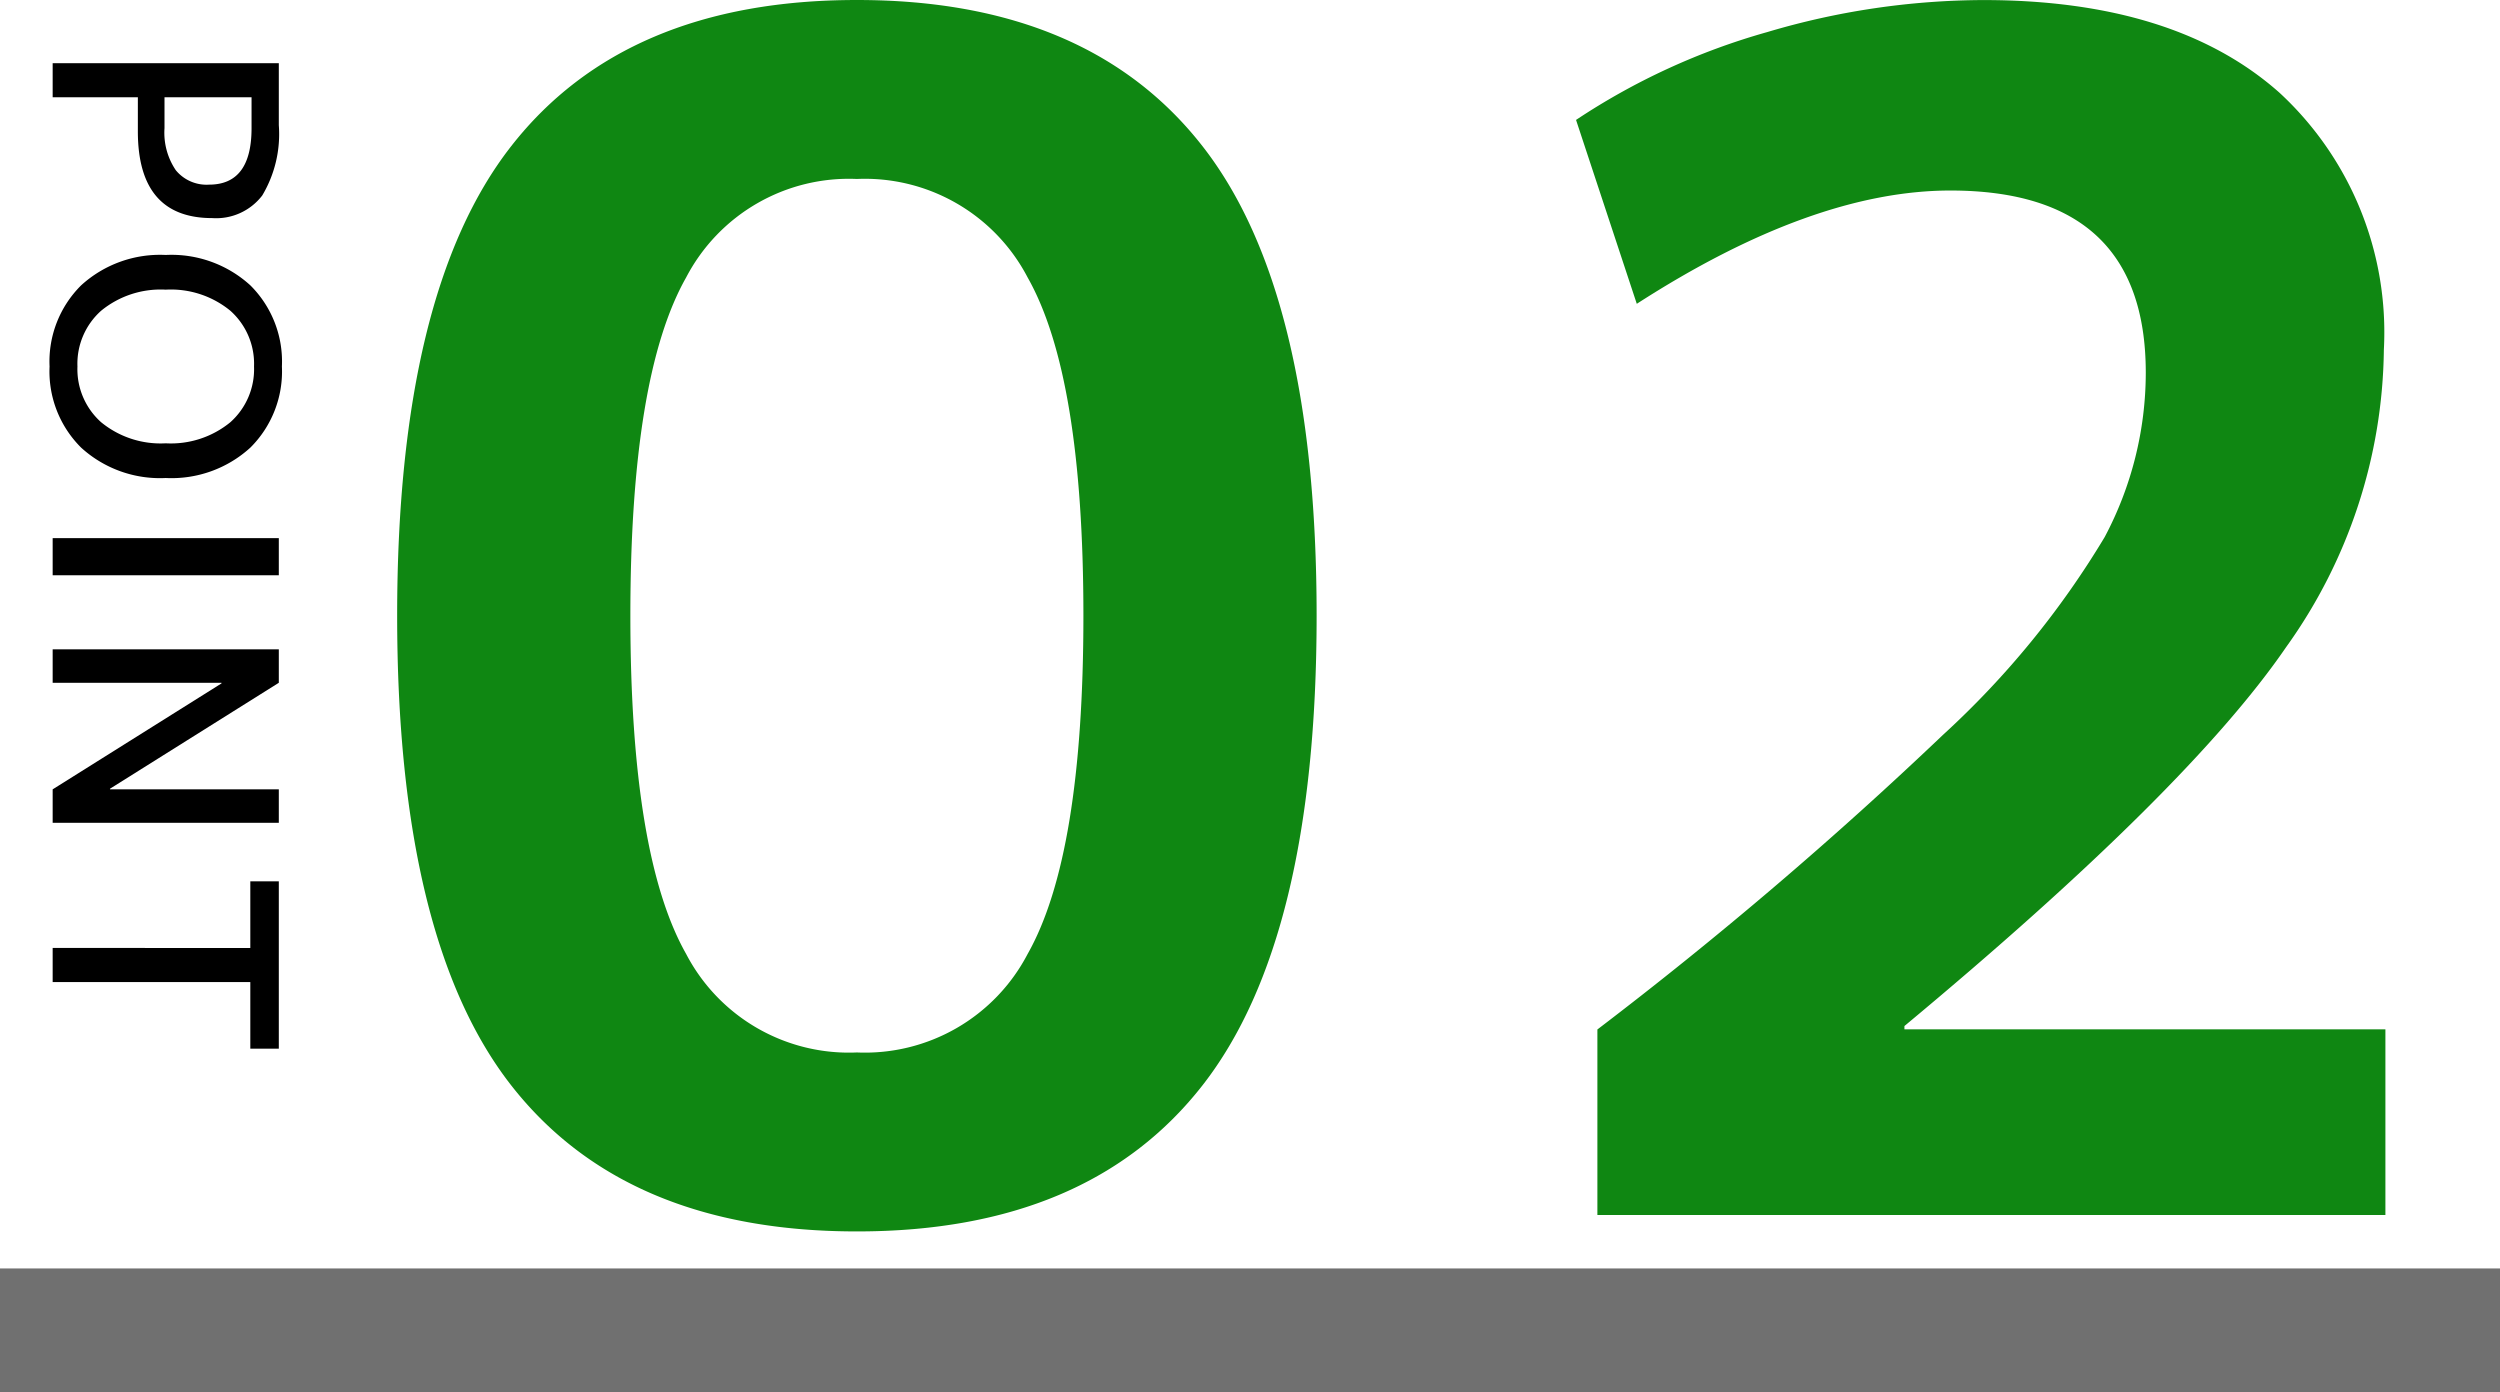
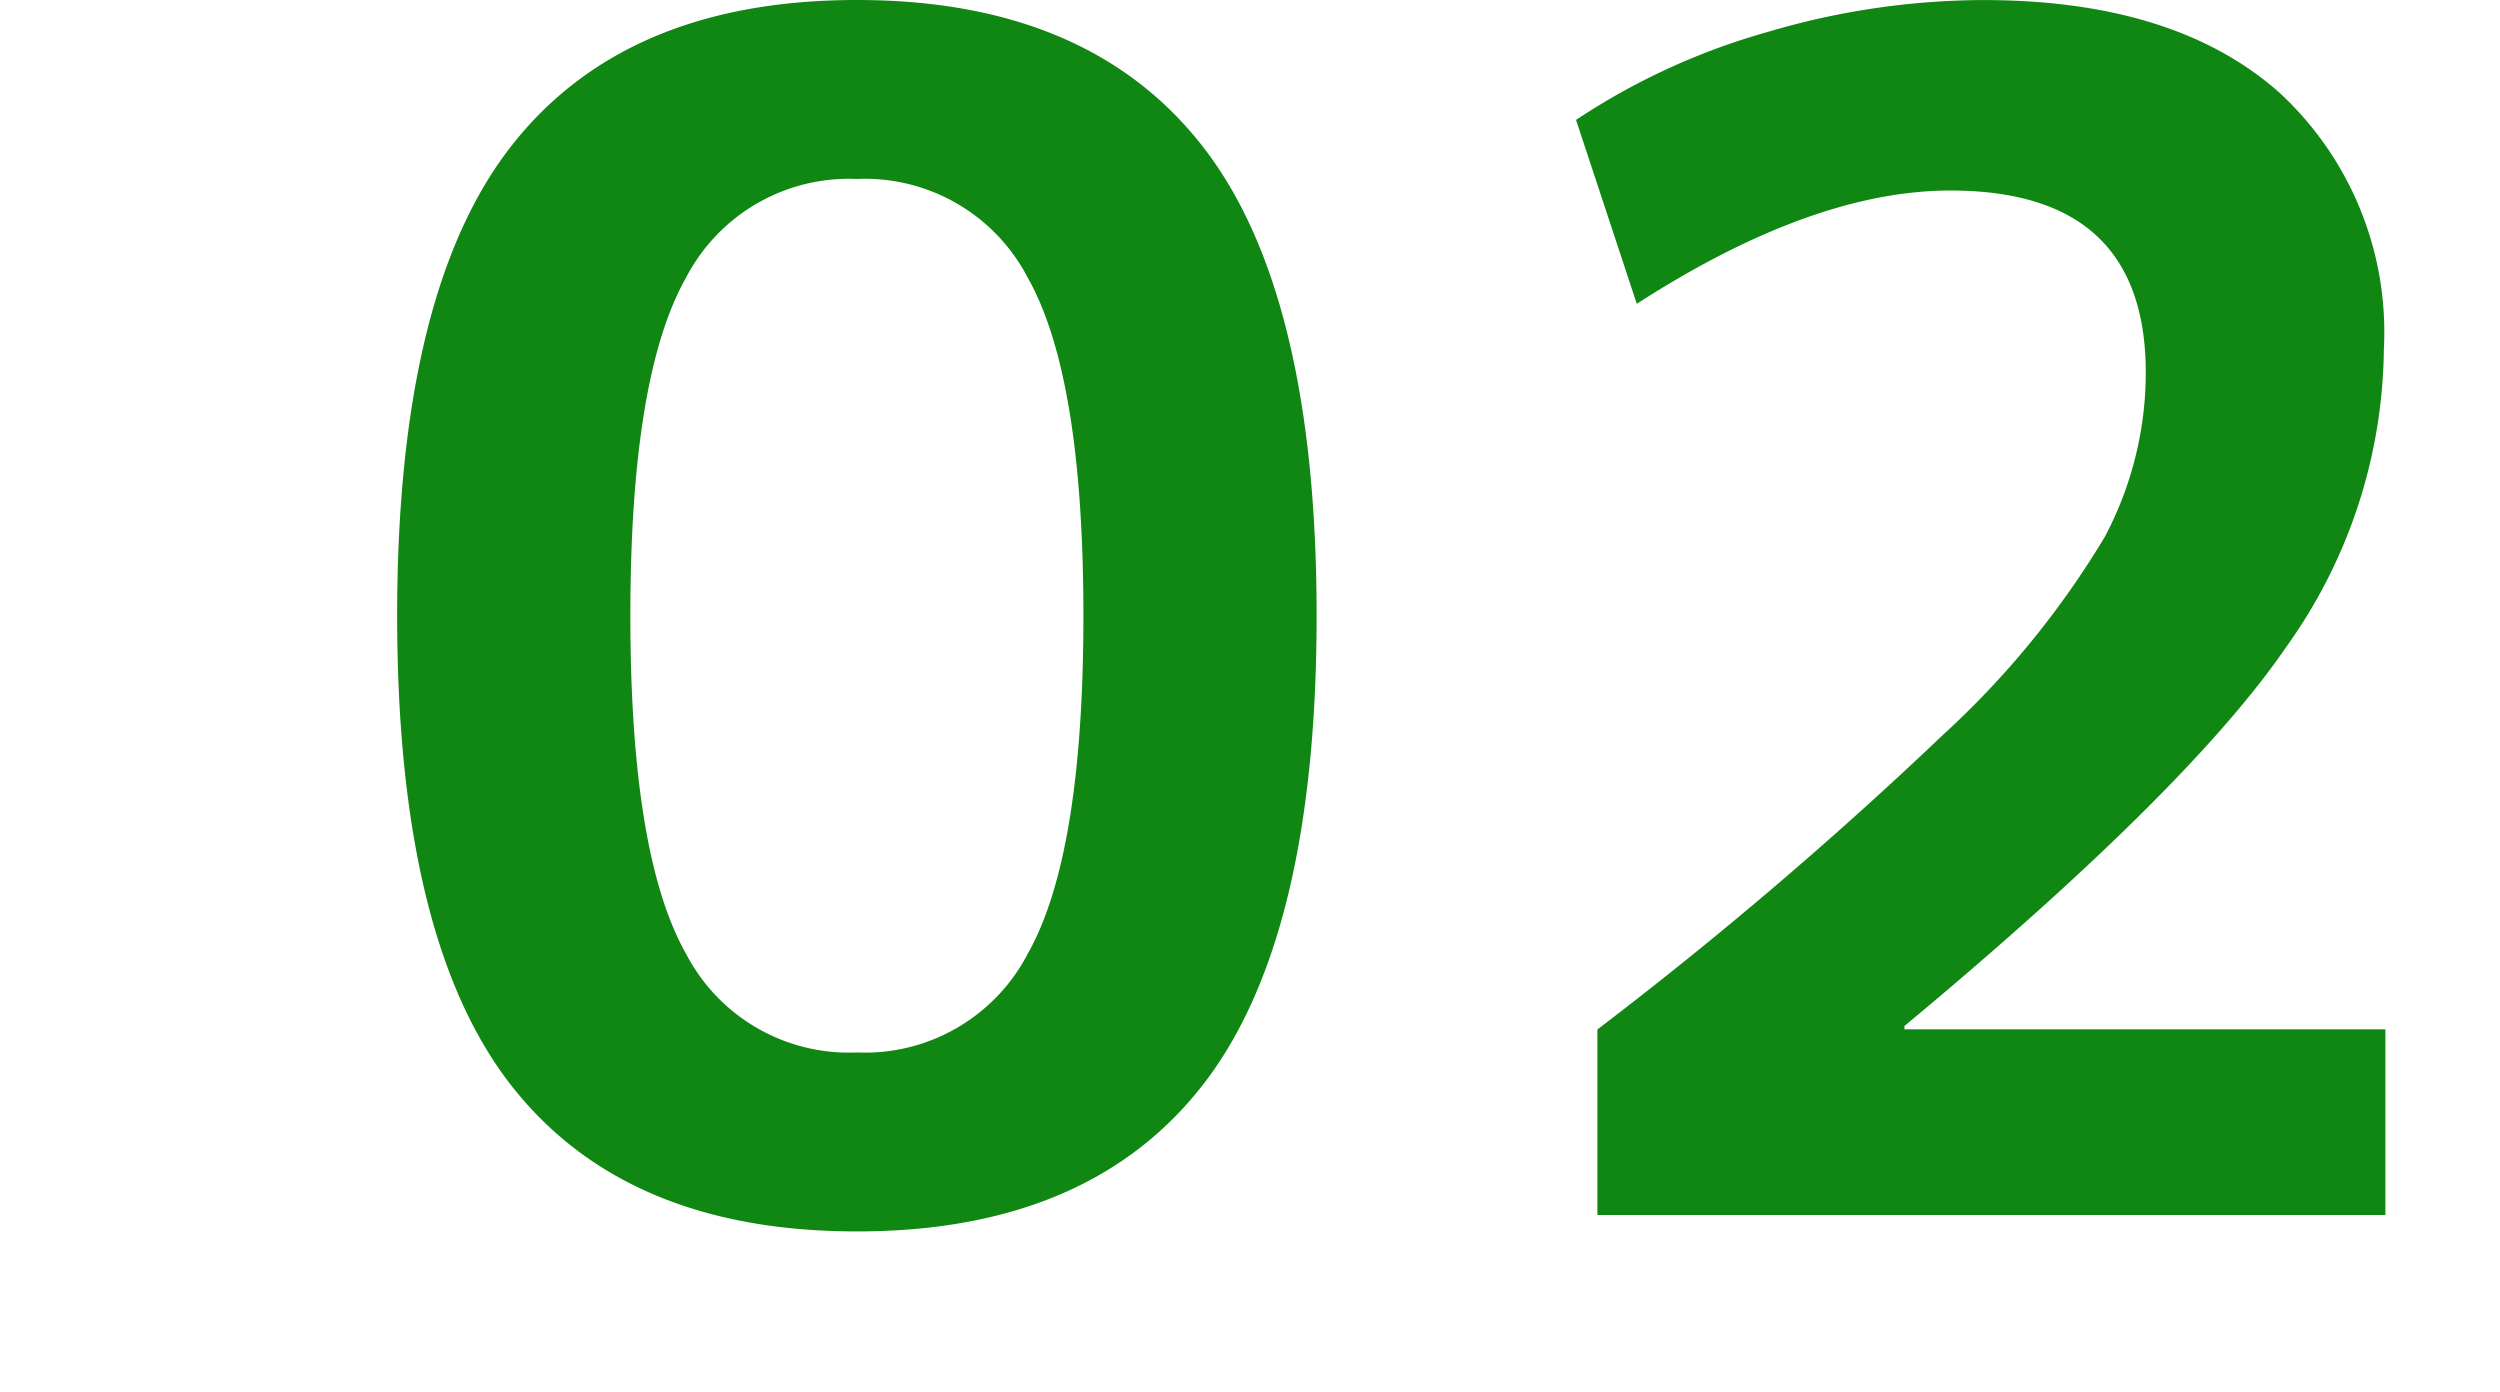
<svg xmlns="http://www.w3.org/2000/svg" width="80.699" height="44.945" viewBox="0 0 80.699 44.945">
  <g id="グループ_2080" data-name="グループ 2080" transform="translate(-15200.3 -3579.78)">
    <path id="おすすめ不動産会社" d="M5.8-34.5Q9.487-39.22,16.96-39.22T28.117-34.5Q31.8-29.786,31.8-19.345T28.117-4.187Q24.433.53,16.96.53T5.8-4.187Q2.12-8.9,2.12-19.345T5.8-34.5ZM11.448-8.427a5.924,5.924,0,0,0,5.512,3.18,5.924,5.924,0,0,0,5.512-3.18q1.8-3.18,1.8-10.918t-1.8-10.918a5.924,5.924,0,0,0-5.512-3.18,5.924,5.924,0,0,0-5.512,3.18q-1.8,3.18-1.8,10.918T11.448-8.427ZM40.863-5.989A133.536,133.536,0,0,0,52.02-15.5a28.53,28.53,0,0,0,5.22-6.387,11.328,11.328,0,0,0,1.325-5.3q0-5.883-6.307-5.883-4.452,0-10.123,3.657l-1.961-5.936a21.814,21.814,0,0,1,6.174-2.836,24.679,24.679,0,0,1,6.97-1.033q6.2,0,9.566,2.994a10.529,10.529,0,0,1,3.366,8.295A16.759,16.759,0,0,1,63.1-18.338Q59.943-13.727,50.774-6.1v.106H66.3V0H40.863Z" transform="translate(15211 3619)" fill="#0f8712" />
-     <path id="パス_1188" data-name="パス 1188" d="M1.92-2.75V0H.82V-7.3h2a3.863,3.863,0,0,1,2.27.535A1.872,1.872,0,0,1,5.82-5.15q0,2.4-2.8,2.4Zm0-.86h1a2.159,2.159,0,0,0,1.355-.365A1.284,1.284,0,0,0,4.74-5.05q0-1.37-1.82-1.37h-1ZM7.99-6.38A3.464,3.464,0,0,1,10.61-7.4a3.464,3.464,0,0,1,2.62,1.02,3.775,3.775,0,0,1,.98,2.73,3.775,3.775,0,0,1-.98,2.73A3.464,3.464,0,0,1,10.61.1,3.464,3.464,0,0,1,7.99-.92a3.775,3.775,0,0,1-.98-2.73A3.775,3.775,0,0,1,7.99-6.38Zm.82,4.815a2.291,2.291,0,0,0,1.8.765,2.291,2.291,0,0,0,1.8-.765,3.026,3.026,0,0,0,.68-2.085,3.026,3.026,0,0,0-.68-2.085,2.291,2.291,0,0,0-1.8-.765,2.291,2.291,0,0,0-1.8.765A3.026,3.026,0,0,0,8.13-3.65,3.026,3.026,0,0,0,8.81-1.565ZM16.15,0V-7.3h1.2V0Zm3.59,0V-7.3h1.08l3.42,5.45h.02V-7.3h1.08V0H24.26L20.84-5.45h-.02V0Zm7.49-7.3h5.4v.92H30.48V0h-1.1V-6.38H27.23Z" transform="translate(15202 3581) rotate(90)" />
-     <path id="パス_1097" data-name="パス 1097" d="M15283.751,3680.985h-80.7v-4h80.7Z" transform="translate(-2.752 -56.26)" fill="#707070" />
+     <path id="パス_1097" data-name="パス 1097" d="M15283.751,3680.985v-4h80.7Z" transform="translate(-2.752 -56.26)" fill="#707070" />
  </g>
</svg>